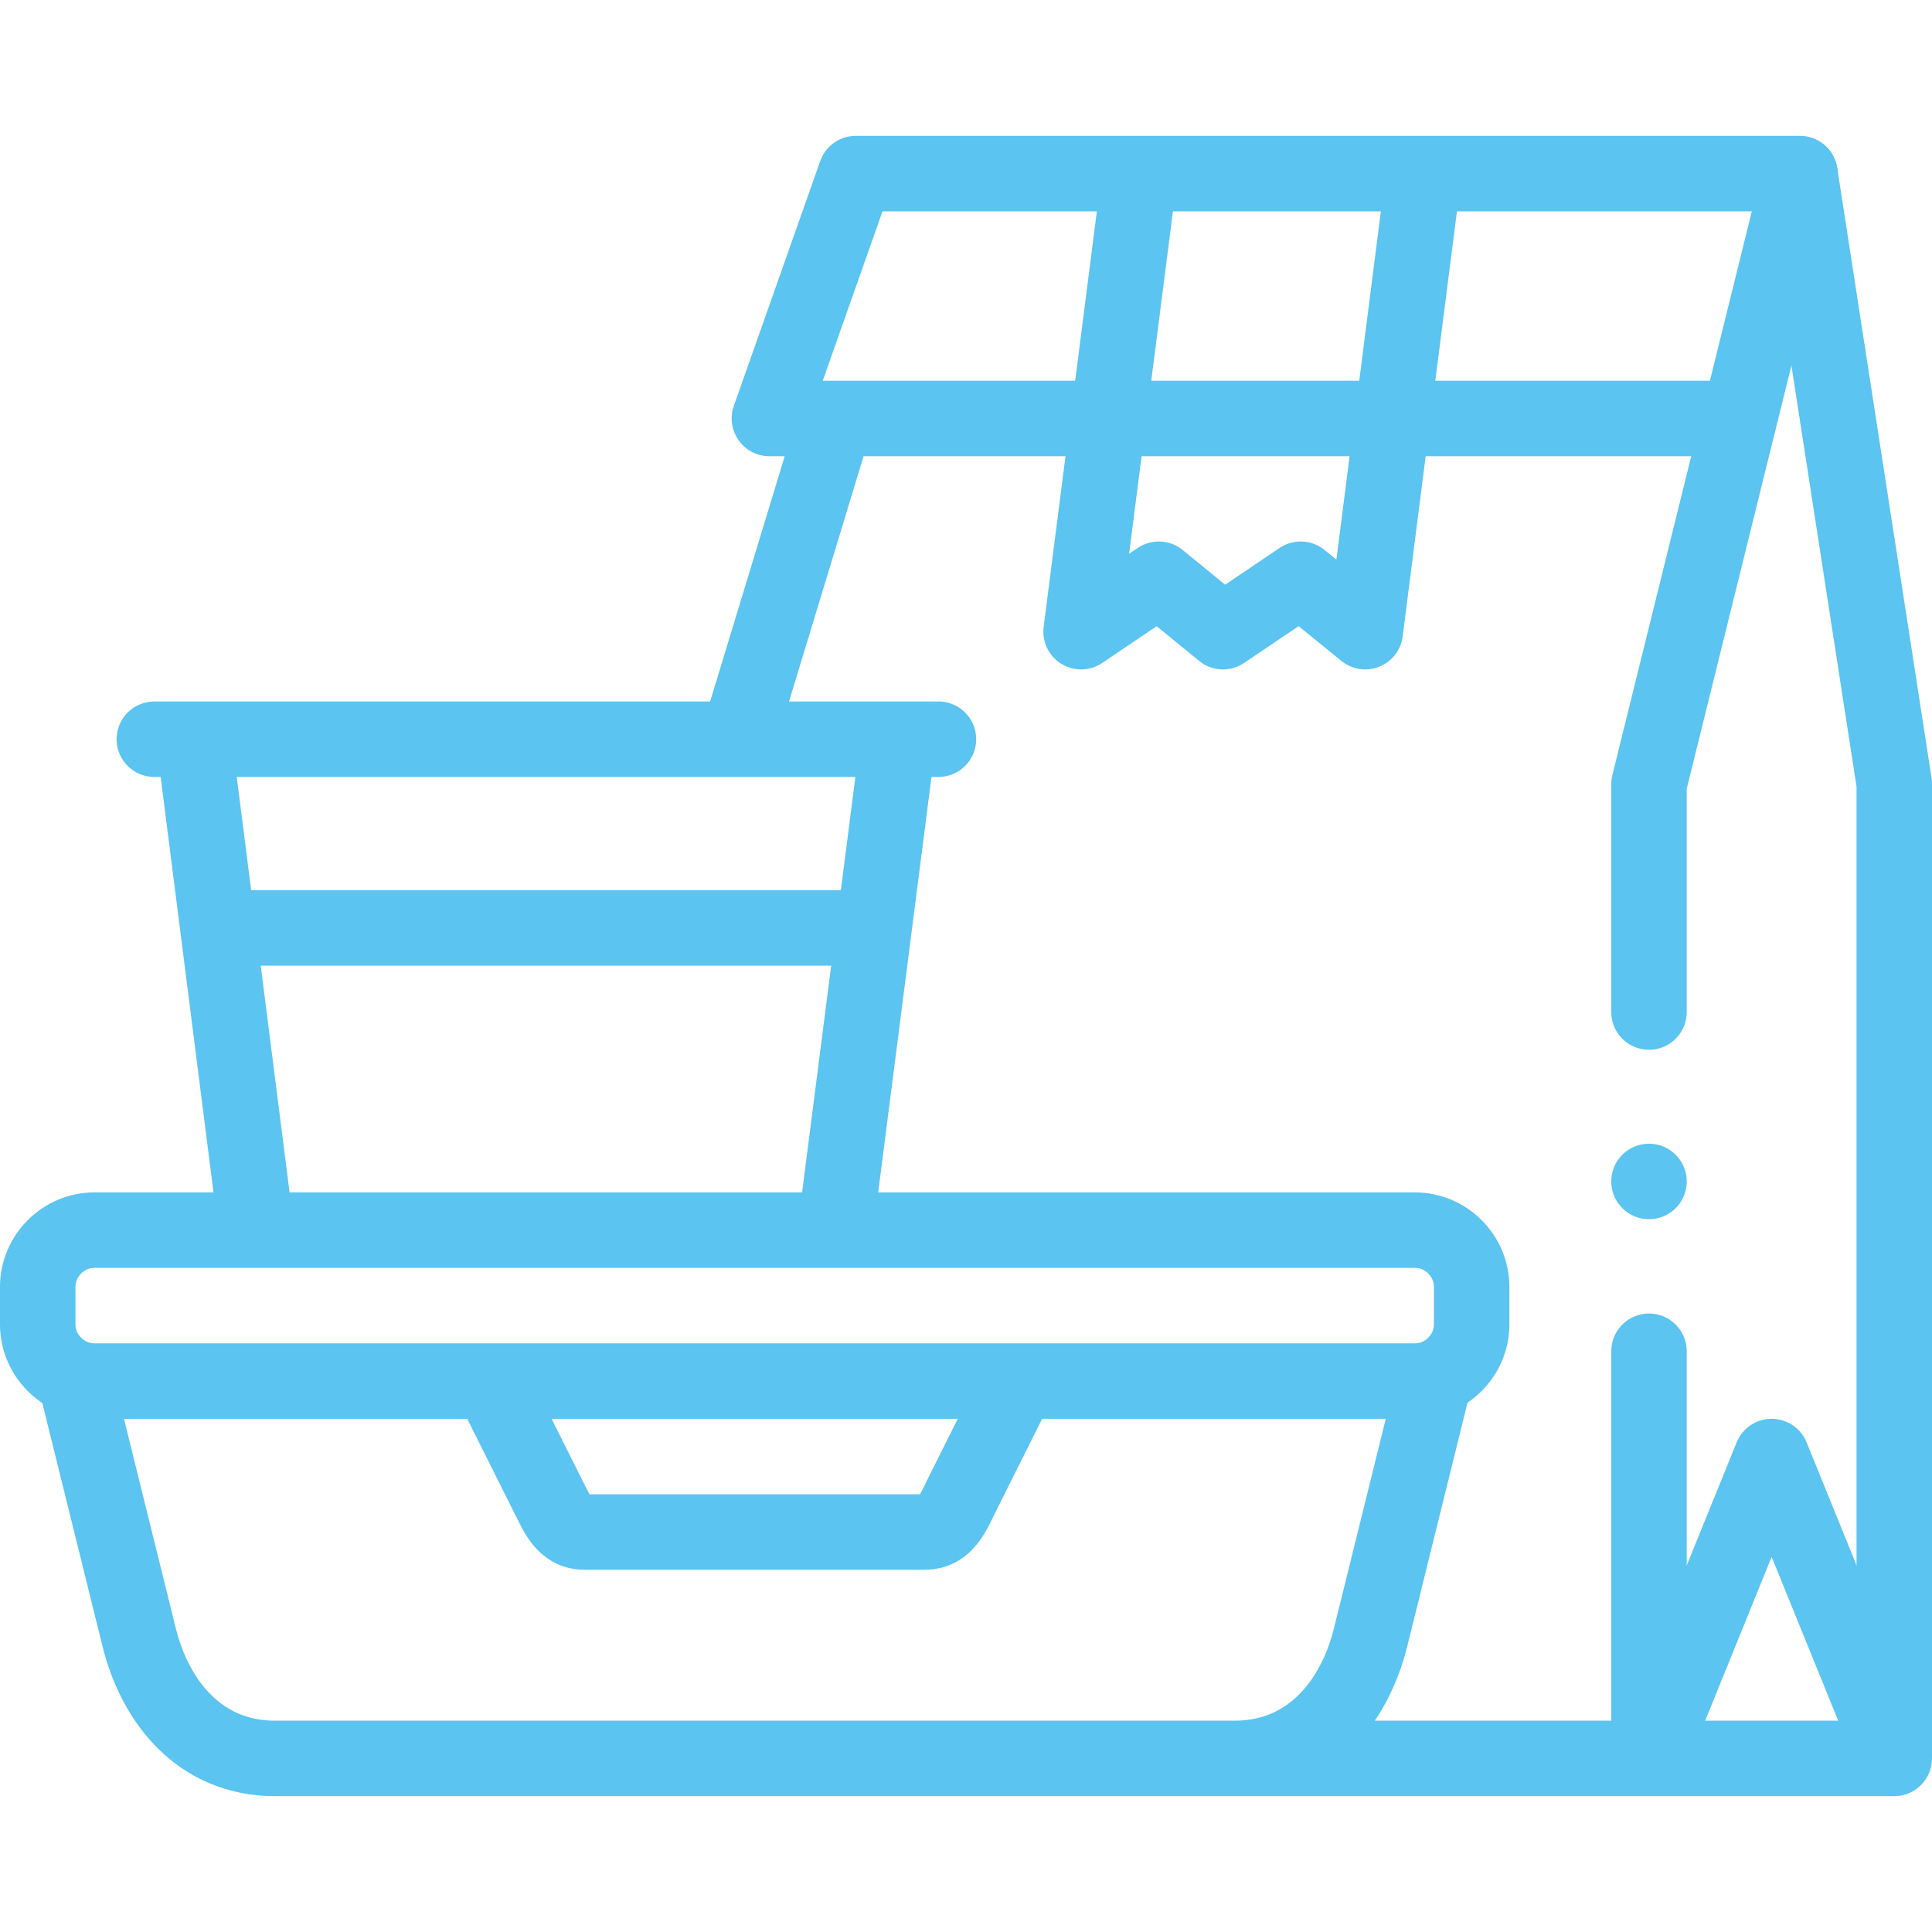
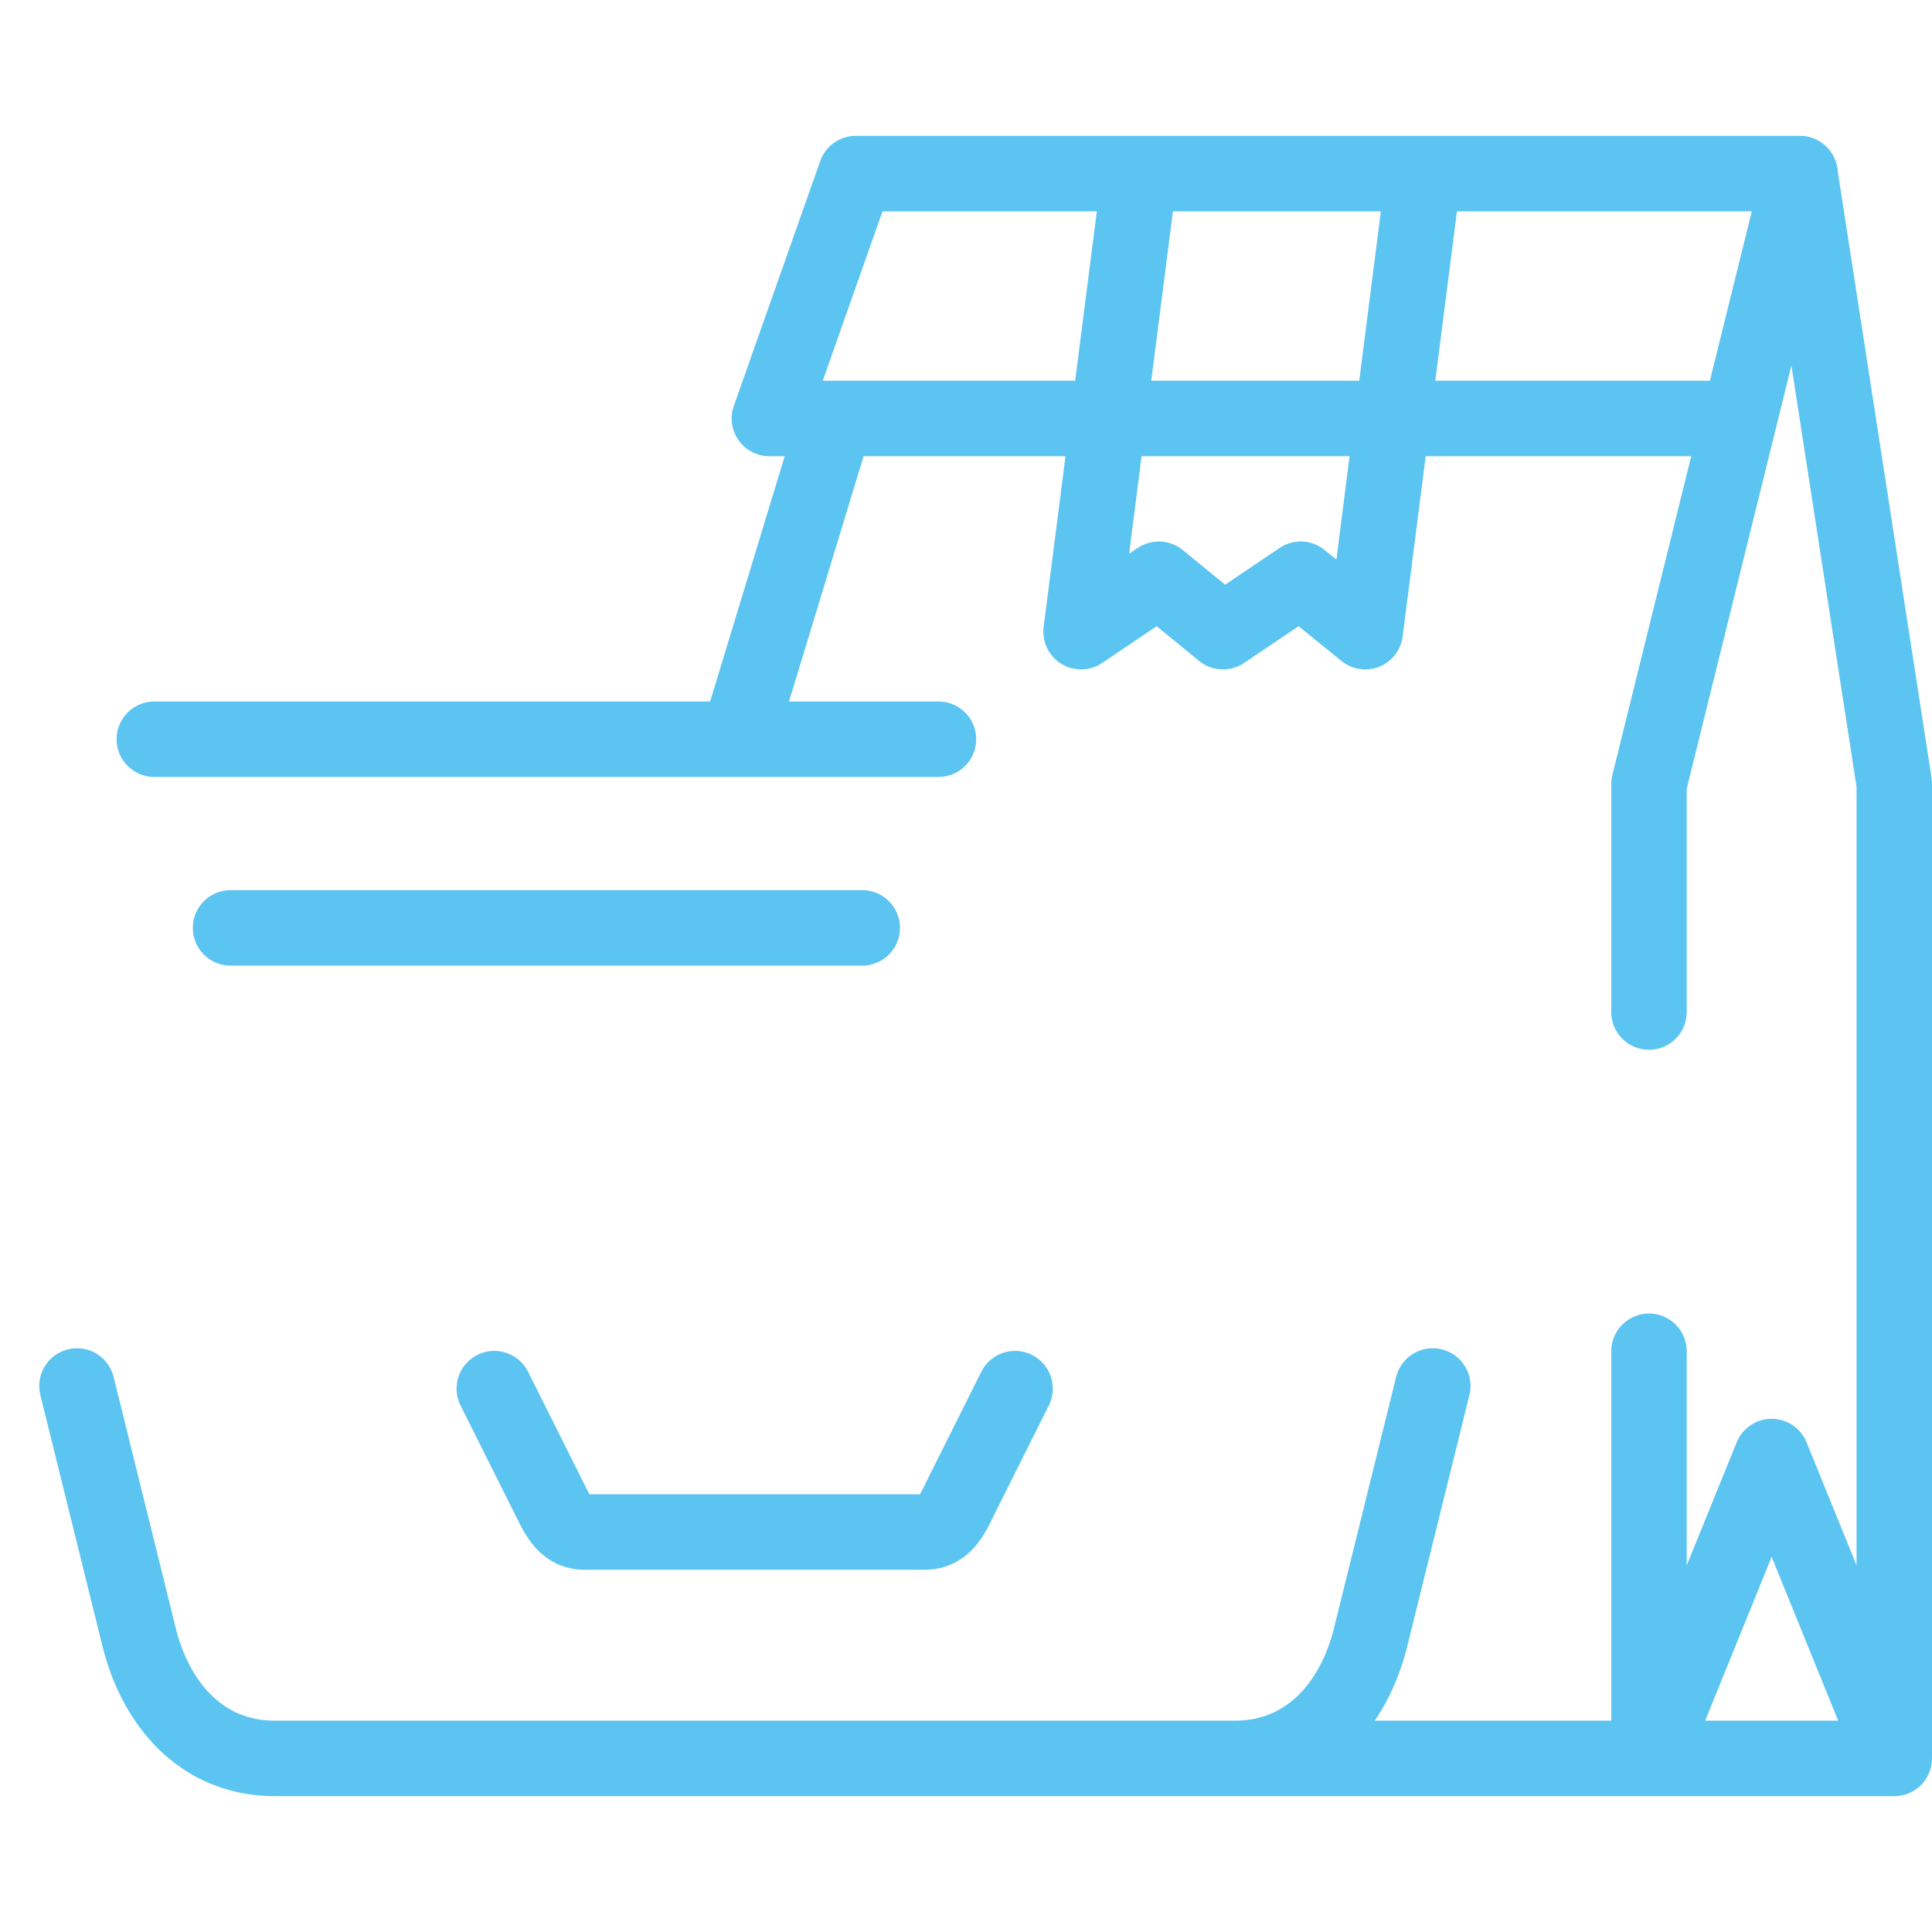
<svg xmlns="http://www.w3.org/2000/svg" id="Capa_1" version="1.1" viewBox="0 0 512 512">
  <defs>
    <style>
      .st0 {
        fill: none;
        stroke: #5bc4f1;
        stroke-linecap: round;
        stroke-linejoin: round;
        stroke-width: 20px;
      }
    </style>
  </defs>
  <polyline class="st0" points="376.6 51.5 361.8 167.4 344.7 153.5 324.1 167.4 307.1 153.5 286.5 167.4 301.4 51" />
  <polyline class="st0" points="438.7 461.9 469.5 386 500.9 463.3" />
-   <line class="st0" x1="437" y1="313.1" x2="437" y2="313.1" />
  <path class="st0" d="M477,46.1l-40,161.7v60.4M437,358.1v102.9" />
-   <path class="st0" d="M238,196.3l-16.2,126.3M51.4,196l16.1,126.6" />
  <line class="st0" x1="248.7" y1="195.9" x2="40.9" y2="195.9" />
  <line class="st0" x1="61.1" y1="245.9" x2="228.5" y2="245.9" />
  <path class="st0" d="M269,368l-14,28c-2.4,4.9-4.4,10-9.8,10h-90.4c-5.4,0-7.3-5.1-9.8-10l-14-28" />
-   <path class="st0" d="M390,341c0-8.2-6.8-15-15-15H25c-8.2,0-15,6.8-15,15v10c0,8.2,6.8,15,15,15h350c8.2,0,15-6.8,15-15v-10Z" />
  <path class="st0" d="M459.4,110.9h-255.5l22.9-64.9h250.2s25,161.7,25,161.7v258.3H72.9c-19.8,0-31.7-14.8-36-32l-16.5-66.7M197.7,189l23.2-76.3M379.7,367.3l-16.5,66.7c-4.3,17.2-16.2,32-36,32" />
</svg>